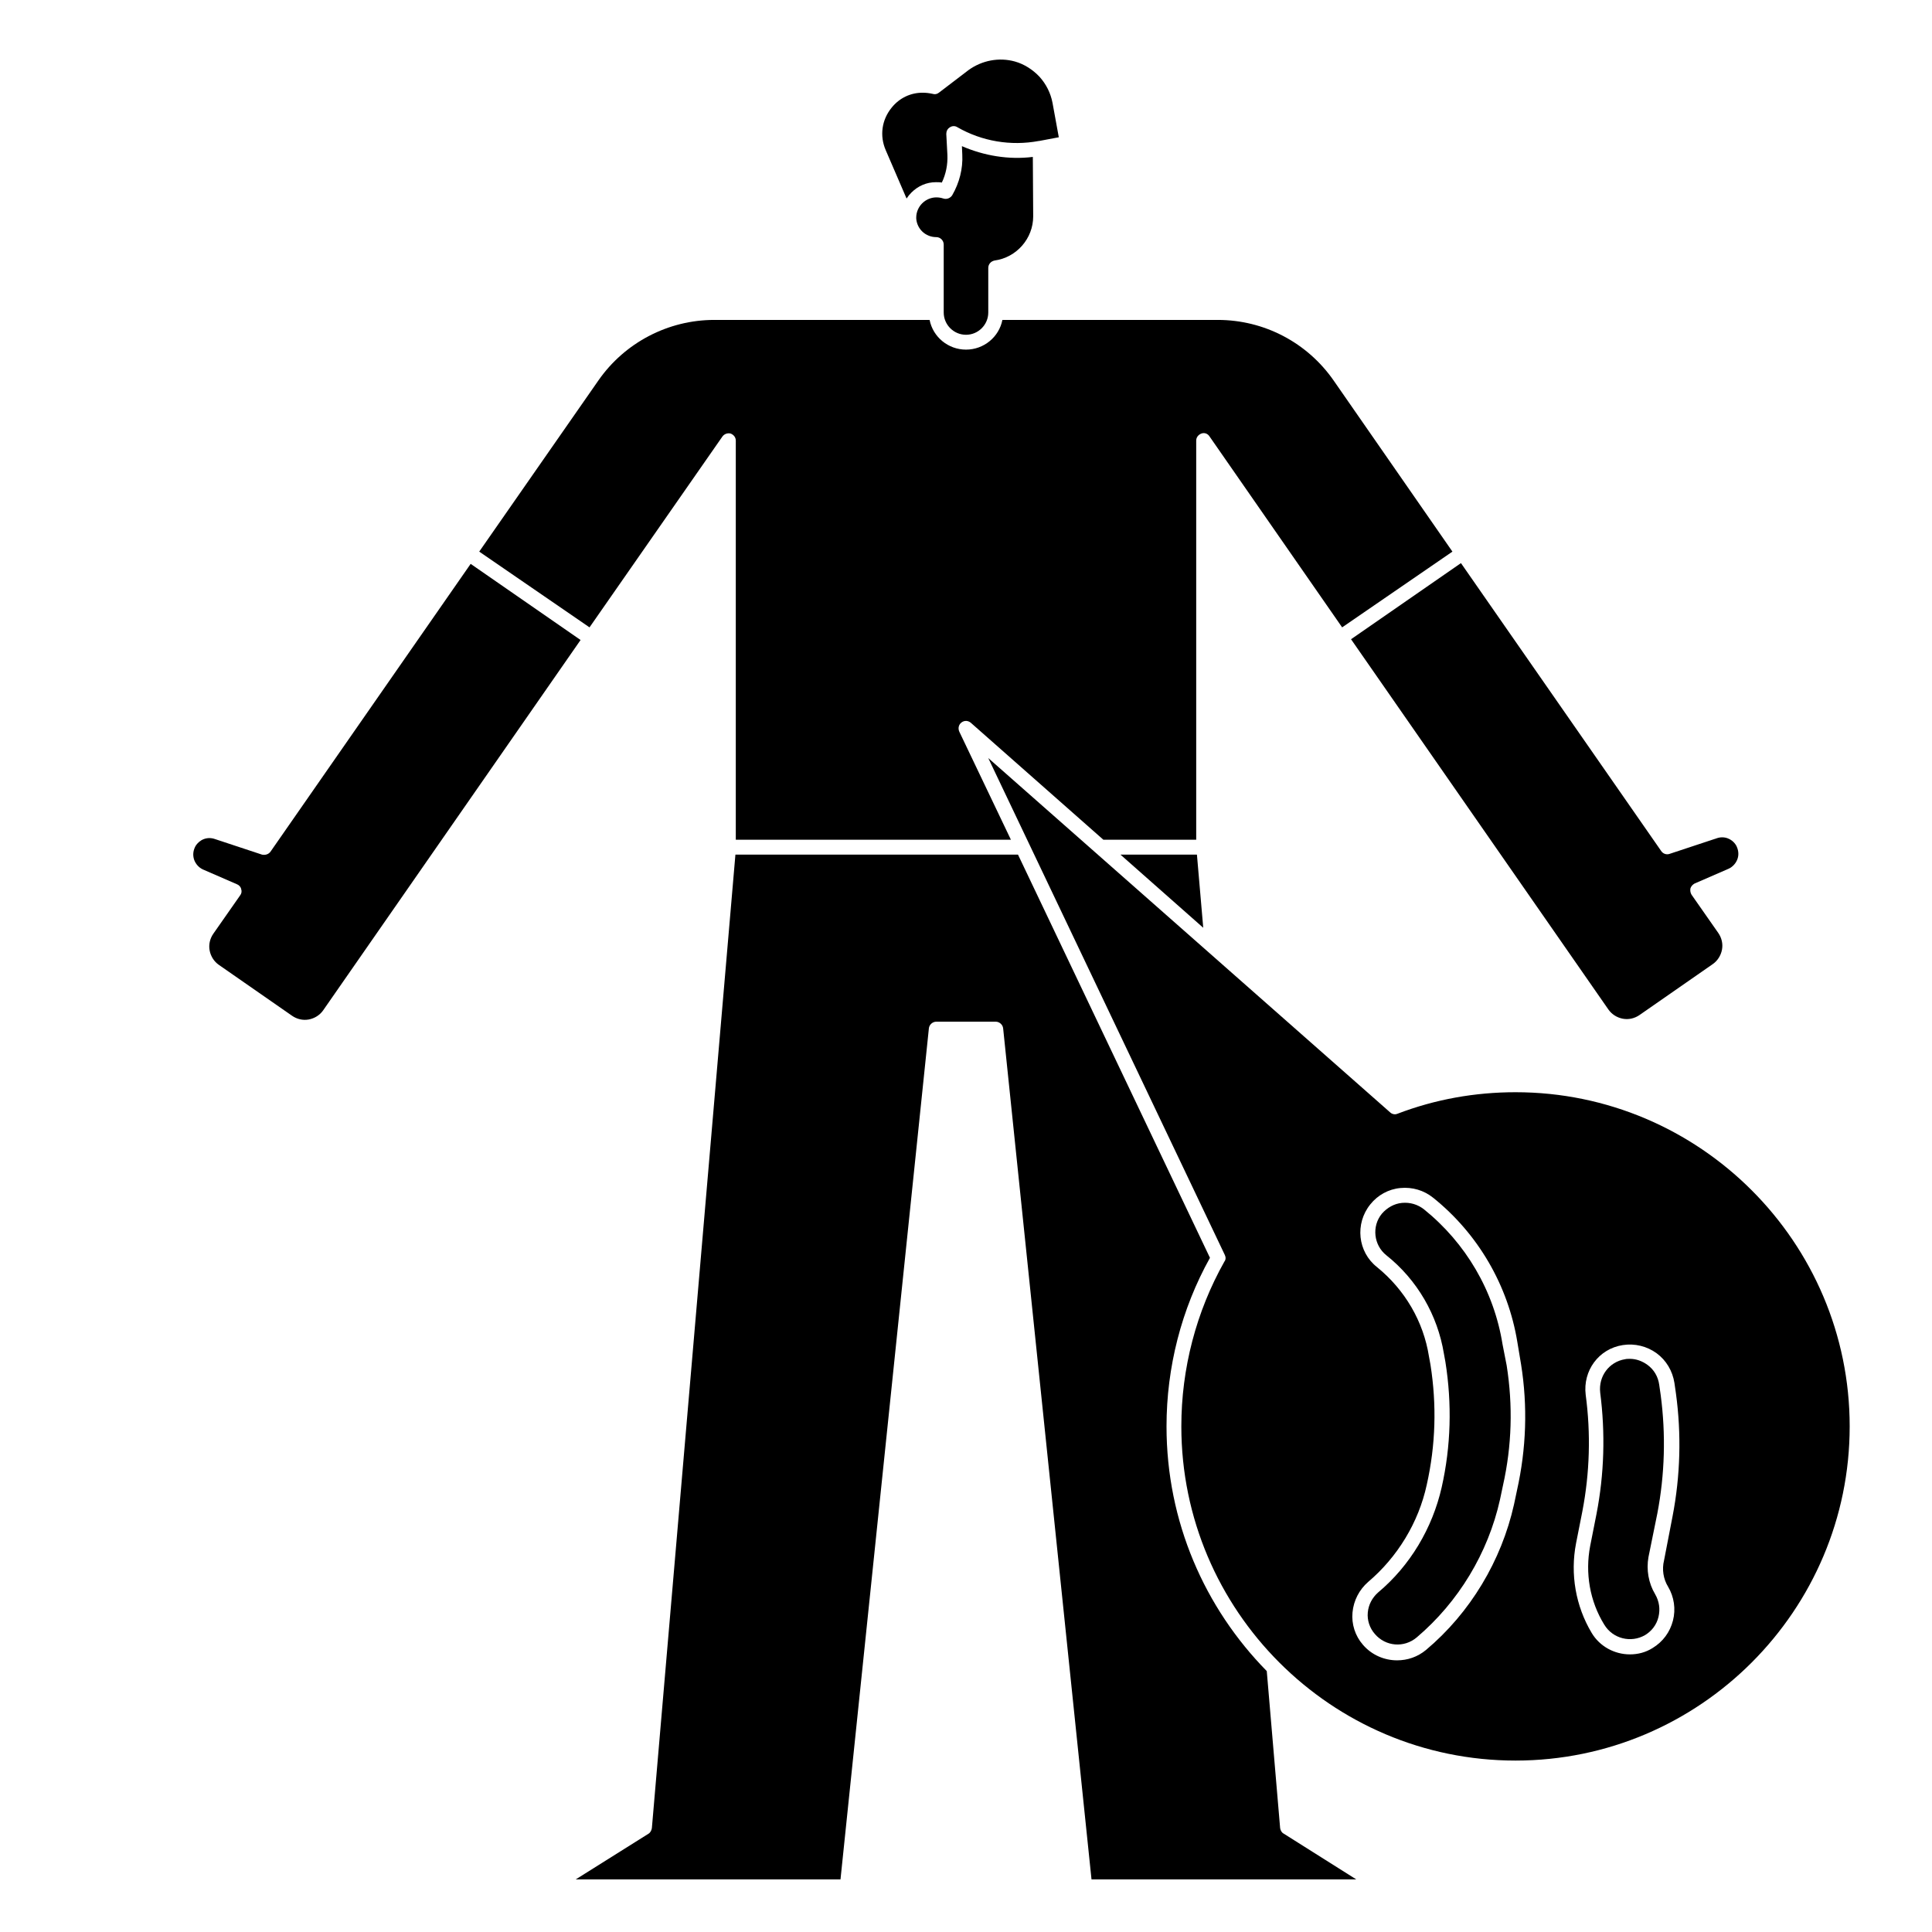
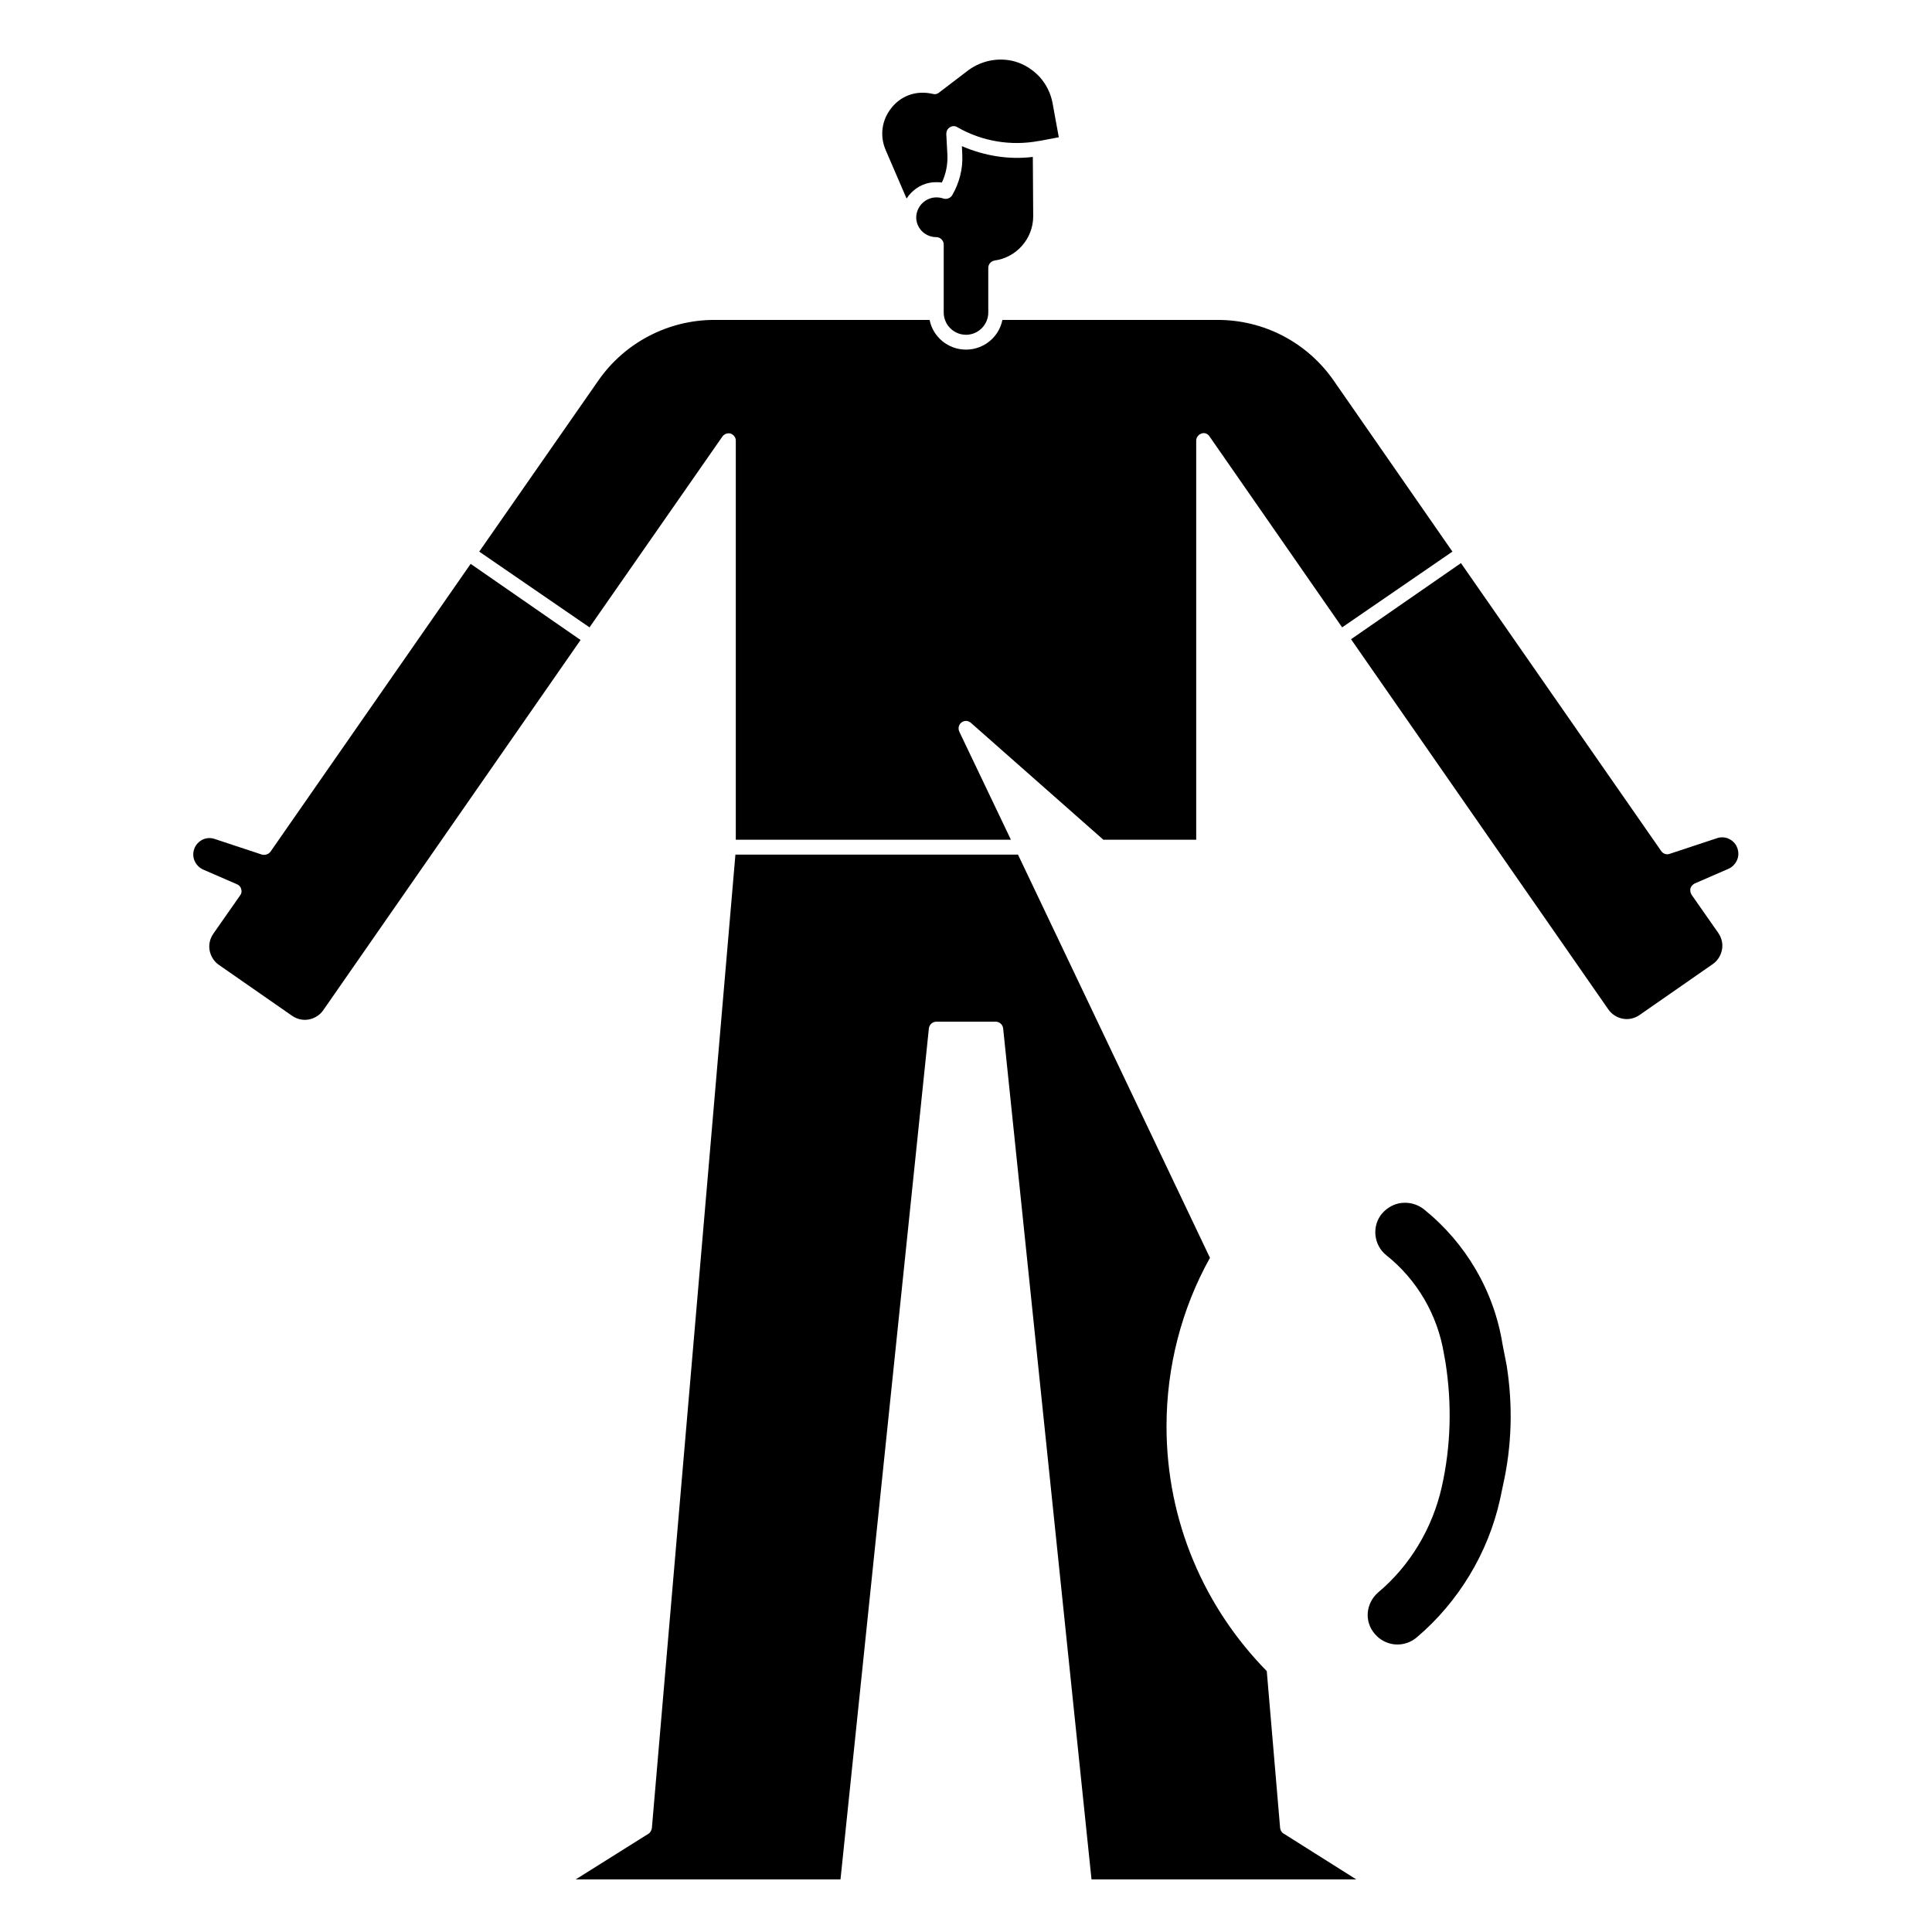
<svg xmlns="http://www.w3.org/2000/svg" fill="#000000" width="800px" height="800px" version="1.1" viewBox="144 144 512 512">
  <g>
    <path d="m335.45 259.68c0.492-0.688 1.379-0.984 2.164-0.789 0.789 0.297 1.379 0.984 1.379 1.871v105.78h72.914l-13.676-28.633c-0.395-0.887-0.195-1.871 0.59-2.461 0.789-0.59 1.77-0.492 2.461 0.098l35.125 30.996h24.602v-105.78c0-0.887 0.59-1.574 1.379-1.871 0.789-0.297 1.672 0 2.164 0.789l35.129 50.578 29.227-20.074-31.492-45.363c-6.984-10.035-18.398-16.039-30.699-16.039h-57.07c-0.887 4.527-4.922 7.871-9.645 7.871s-8.758-3.344-9.645-7.871h-57.07c-12.203 0-23.715 6.004-30.699 16.039l-31.586 45.363 29.227 20.074z" />
    <path d="m400 232.72c3.246 0 5.902-2.656 5.902-5.902v-11.809c0-0.984 0.688-1.77 1.672-1.969 5.805-0.789 10.234-5.805 10.234-11.711l-0.098-15.742c-6.394 0.789-12.891-0.297-18.793-2.856l0.098 2.262c0.195 3.738-0.789 7.477-2.656 10.727-0.492 0.789-1.477 1.18-2.363 0.887-0.59-0.195-1.18-0.297-1.871-0.297-1.379 0-2.754 0.59-3.738 1.574-0.984 0.984-1.574 2.363-1.574 3.738v0.297c0.195 2.754 2.461 4.922 5.312 4.922 1.082 0 1.969 0.887 1.969 1.969v18.004c0 3.25 2.656 5.906 5.906 5.906z" />
    <path d="m268.73 293.43-53.039 76.262c-0.492 0.688-1.379 0.984-2.262 0.789l-12.496-4.133c-1.969-0.688-4.035 0.098-5.117 1.871-0.59 1.082-0.789 2.262-0.395 3.543 0.395 1.18 1.277 2.164 2.363 2.656l9.055 3.938c0.492 0.195 0.984 0.688 1.082 1.277 0.195 0.59 0.098 1.18-0.297 1.672l-7.086 10.137c-0.887 1.277-1.277 2.856-0.984 4.43 0.297 1.574 1.18 2.953 2.461 3.836l19.387 13.48c1.277 0.887 2.856 1.277 4.43 0.984 1.574-0.297 2.953-1.18 3.836-2.461l68.191-98.105z" />
-     <path d="m440.93 370.48 21.941 19.387-1.672-19.387z" />
    <path d="m384.25 196.61c0.395-0.59 0.789-1.082 1.277-1.574 1.77-1.77 4.035-2.754 6.496-2.754 0.492 0 1.082 0 1.574 0.098 1.082-2.262 1.574-4.723 1.477-7.281l-0.297-5.609c0-0.688 0.297-1.379 0.984-1.77 0.59-0.395 1.379-0.395 1.969 0 6.496 3.738 14.168 5.019 21.551 3.641h0.098l5.215-0.984-1.672-9.152c-0.492-2.559-1.672-4.922-3.445-6.887-1.77-1.871-4.035-3.344-6.496-4.035-4.231-1.18-8.758-0.297-12.301 2.262l-7.871 6.004c-0.492 0.395-1.082 0.492-1.672 0.297-0.887-0.195-1.77-0.297-2.656-0.297-3.148 0-6.102 1.379-8.168 3.938-2.656 3.246-3.246 7.477-1.574 11.316z" />
    <path d="m570.23 411.51c0.887 1.277 2.262 2.164 3.836 2.461 1.574 0.297 3.148-0.098 4.43-0.984l19.387-13.48c1.277-0.887 2.164-2.262 2.461-3.836s-0.098-3.148-0.984-4.43l-7.086-10.137c-0.297-0.492-0.395-1.082-0.297-1.672 0.195-0.59 0.59-0.984 1.082-1.277l9.055-3.938c1.082-0.492 1.969-1.477 2.363-2.656 0.395-1.18 0.195-2.461-0.395-3.543-1.082-1.77-3.148-2.559-5.117-1.871l-12.496 4.133c-0.789 0.297-1.77 0-2.262-0.789l-53.039-76.262-29.129 20.176z" />
-     <path d="m545.63 433.45c-10.727 0-21.254 1.871-31.293 5.707-0.688 0.297-1.477 0.098-1.969-0.395l-106.47-93.871 62.68 131.66c0.297 0.59 0.297 1.277-0.098 1.77-7.477 13.285-11.414 28.34-11.414 43.691 0 48.805 39.754 88.559 88.559 88.559 48.805 0 88.559-39.754 88.559-88.559 0.004-48.809-39.75-88.562-88.555-88.562zm0.391 105.49-0.789 3.738c-3.344 14.957-11.609 28.734-23.32 38.574-2.262 1.871-4.922 2.754-7.676 2.754-3.344 0-6.691-1.379-9.055-4.133-2.066-2.363-3.051-5.512-2.754-8.562 0.297-3.148 1.77-6.004 4.133-8.07 7.773-6.594 13.383-15.742 15.547-25.781 2.363-10.527 2.656-21.156 0.984-31.785l-0.395-2.164c-1.477-9.348-6.394-17.711-13.777-23.715-5.117-4.035-5.902-11.512-1.77-16.629 1.969-2.461 4.82-4.035 7.969-4.328 3.148-0.297 6.199 0.59 8.66 2.559 11.906 9.543 19.875 23.223 22.336 38.277l0.984 5.902c1.777 11.125 1.383 22.34-1.078 33.363zm40.051 25.582c1.574 2.656 2.066 5.902 1.277 8.953-0.789 3.051-2.656 5.609-5.41 7.281-1.871 1.18-3.938 1.672-6.004 1.672-4.035 0-7.969-2.066-10.137-5.707-4.231-7.086-5.707-15.547-4.133-23.715l1.672-8.461c1.969-10.234 2.262-20.664 0.887-30.898-0.789-6.394 3.445-12.203 9.84-13.188 3.148-0.492 6.394 0.297 8.953 2.164 2.559 1.871 4.231 4.723 4.723 7.871l0.395 2.754c1.477 10.824 1.18 21.844-0.887 32.57l-2.262 11.711c-0.586 2.367-0.195 4.926 1.086 6.992z" />
    <path d="m483.25 628.48-3.543-41.625c-16.434-16.727-26.566-39.559-26.566-64.848 0-15.645 3.938-31.094 11.512-44.672l-50.875-106.86h-74.883l-22.141 258c-0.098 0.59-0.395 1.18-0.887 1.477l-19.285 12.105h70.16l23.422-225.53c0.098-0.984 0.984-1.77 1.969-1.77h15.742c0.984 0 1.871 0.789 1.969 1.77l23.418 225.53h70.16l-19.188-12.102c-0.59-0.297-0.887-0.887-0.984-1.477z" />
-     <path d="m583.22 545.04c1.969-10.332 2.262-20.859 0.887-31.293l-0.395-2.754c-0.297-2.164-1.379-4.035-3.148-5.312-1.379-0.984-2.953-1.574-4.625-1.574-0.395 0-0.887 0-1.277 0.098-4.231 0.688-7.086 4.527-6.594 8.855 1.379 10.727 1.082 21.551-0.984 32.176l-1.672 8.461c-1.379 7.184-0.098 14.66 3.738 20.859 2.262 3.738 7.086 4.922 10.824 2.754 1.77-1.082 3.051-2.754 3.543-4.82 0.492-2.066 0.195-4.133-0.887-6.004-1.77-2.953-2.363-6.496-1.77-9.84z" />
    <path d="m542.19 500.27c-2.262-14.168-9.742-26.863-20.859-35.816-1.672-1.277-3.641-1.871-5.805-1.672-2.066 0.195-3.938 1.277-5.312 2.856-2.754 3.344-2.164 8.363 1.18 11.02 8.168 6.496 13.578 15.844 15.254 26.074l0.395 2.164c1.77 11.121 1.477 22.336-0.984 33.258-2.461 10.824-8.363 20.762-16.828 27.848-1.574 1.379-2.559 3.246-2.754 5.312-0.195 2.066 0.492 4.133 1.871 5.707 2.856 3.344 7.773 3.738 11.121 0.887 11.02-9.348 18.895-22.336 22.043-36.508l0.789-3.738c2.363-10.527 2.656-21.156 0.984-31.785z" />
  </g>
</svg>